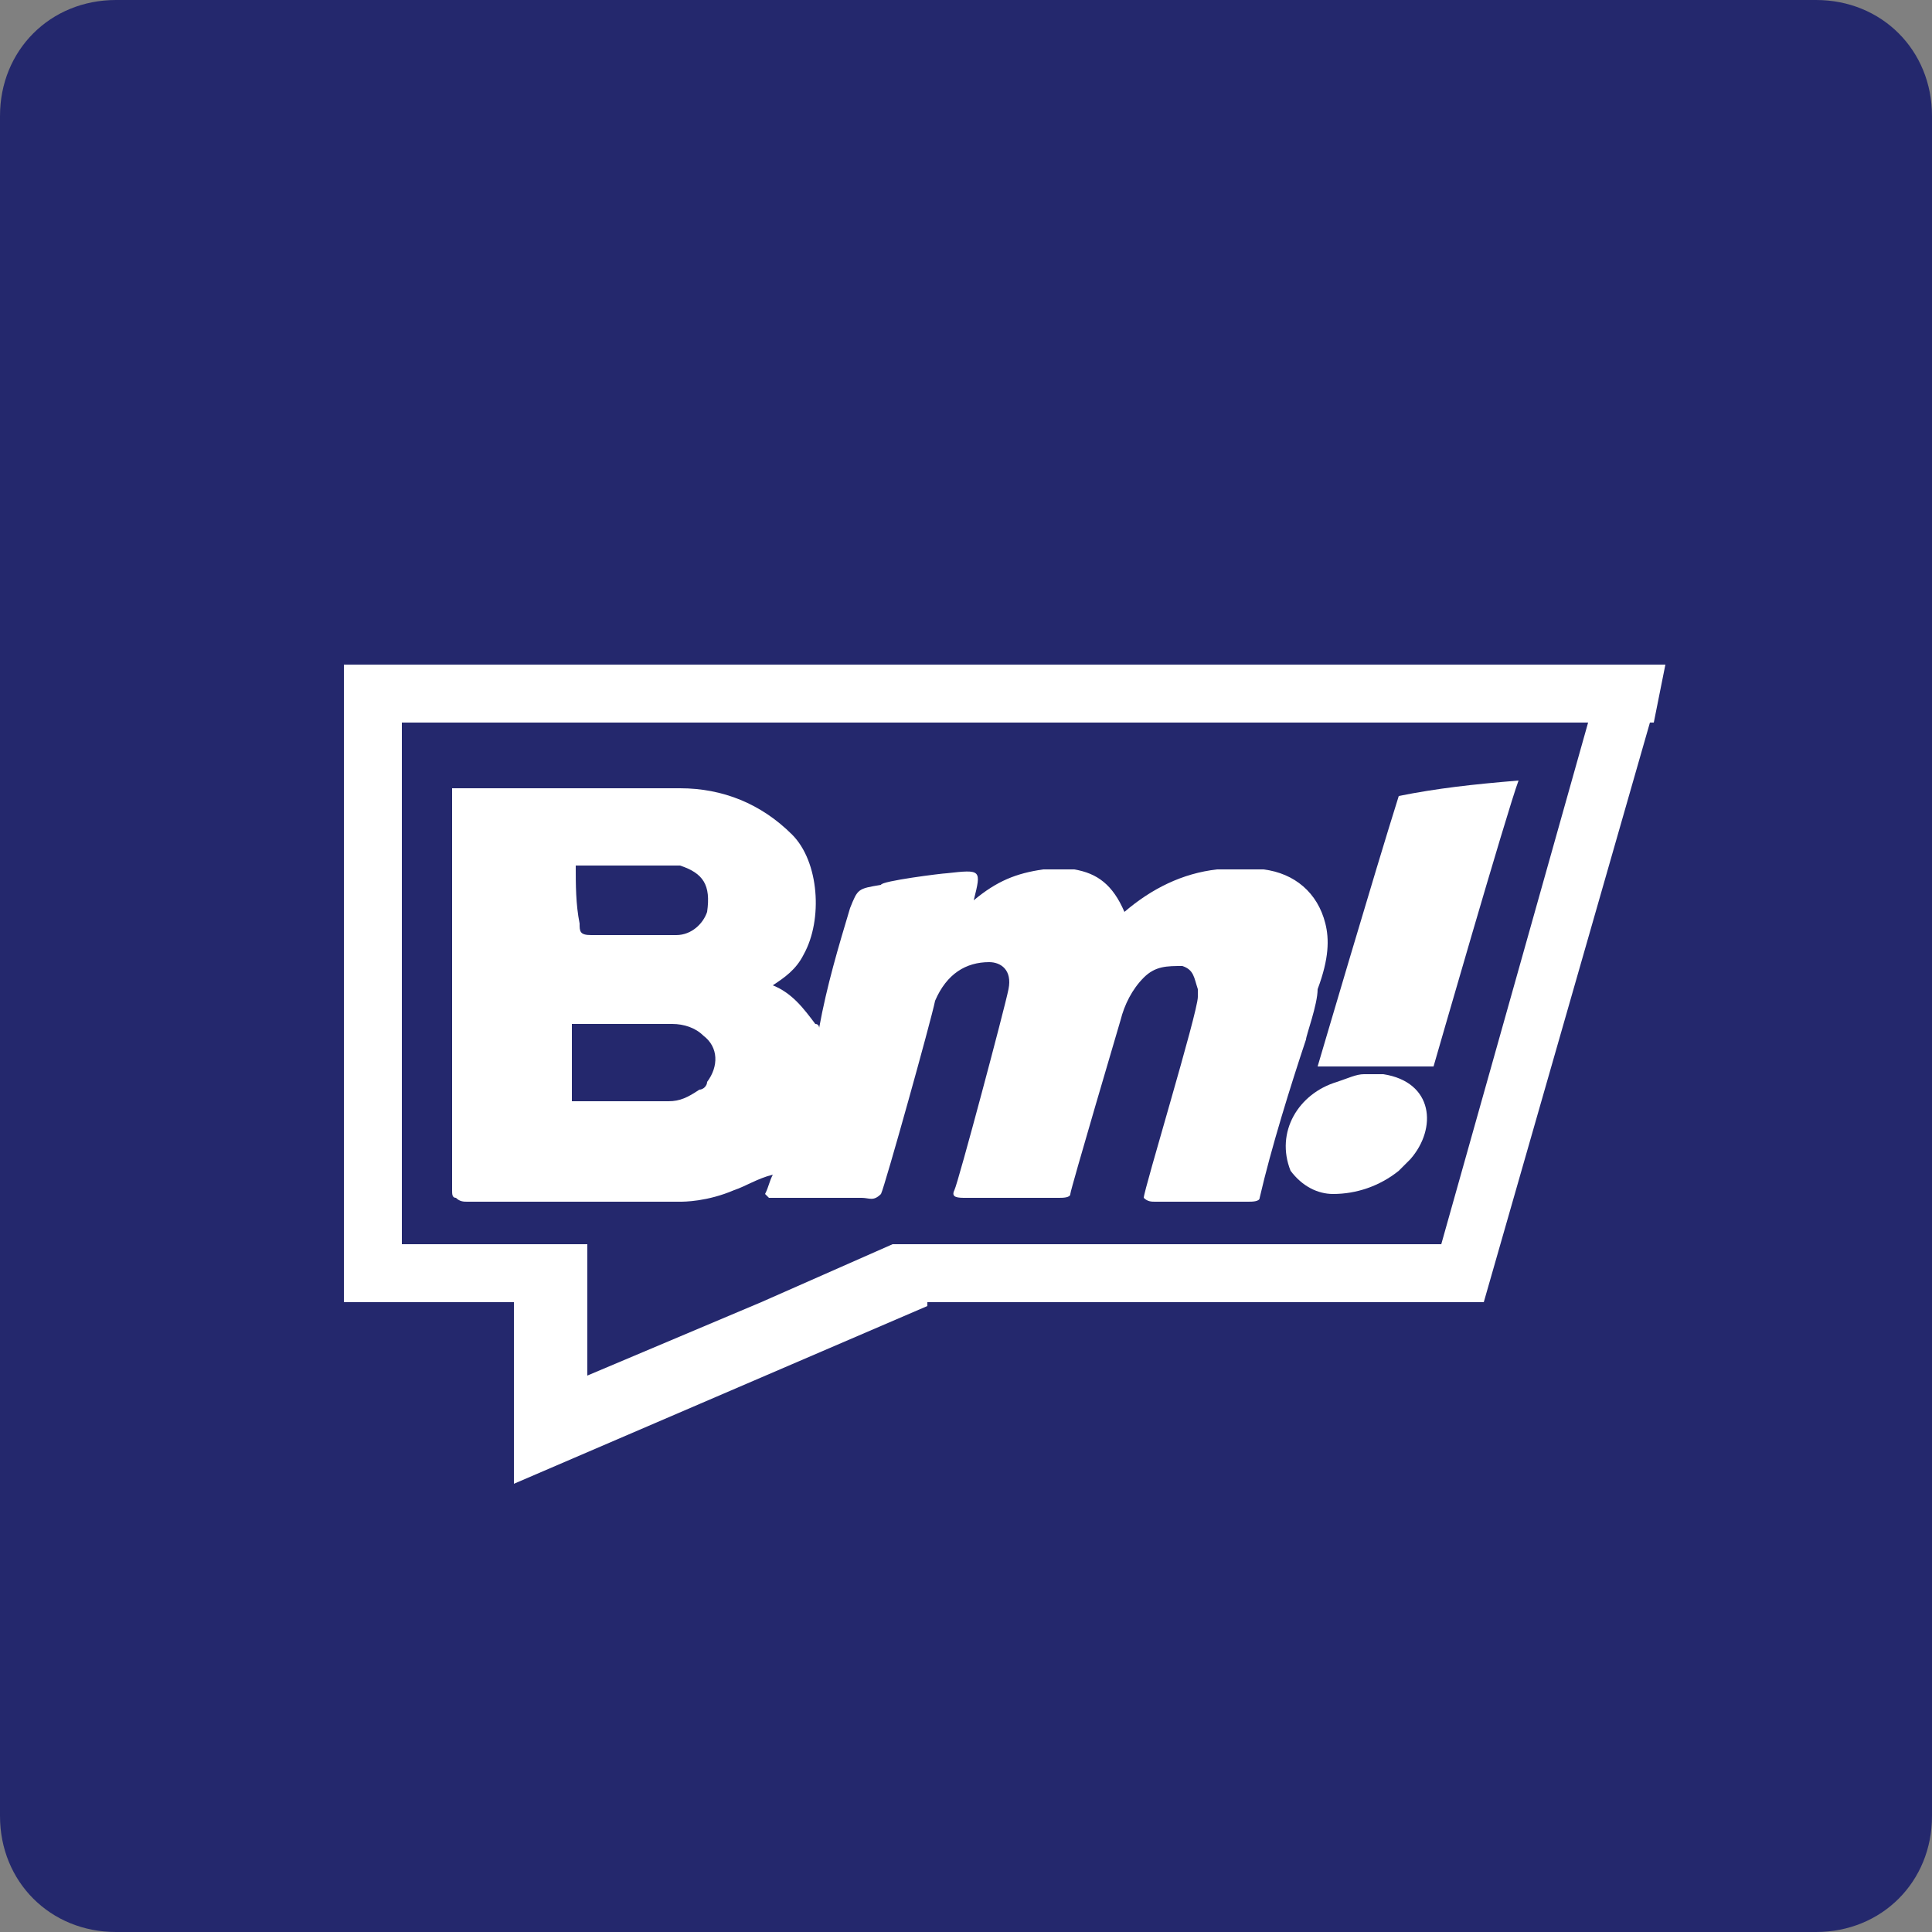
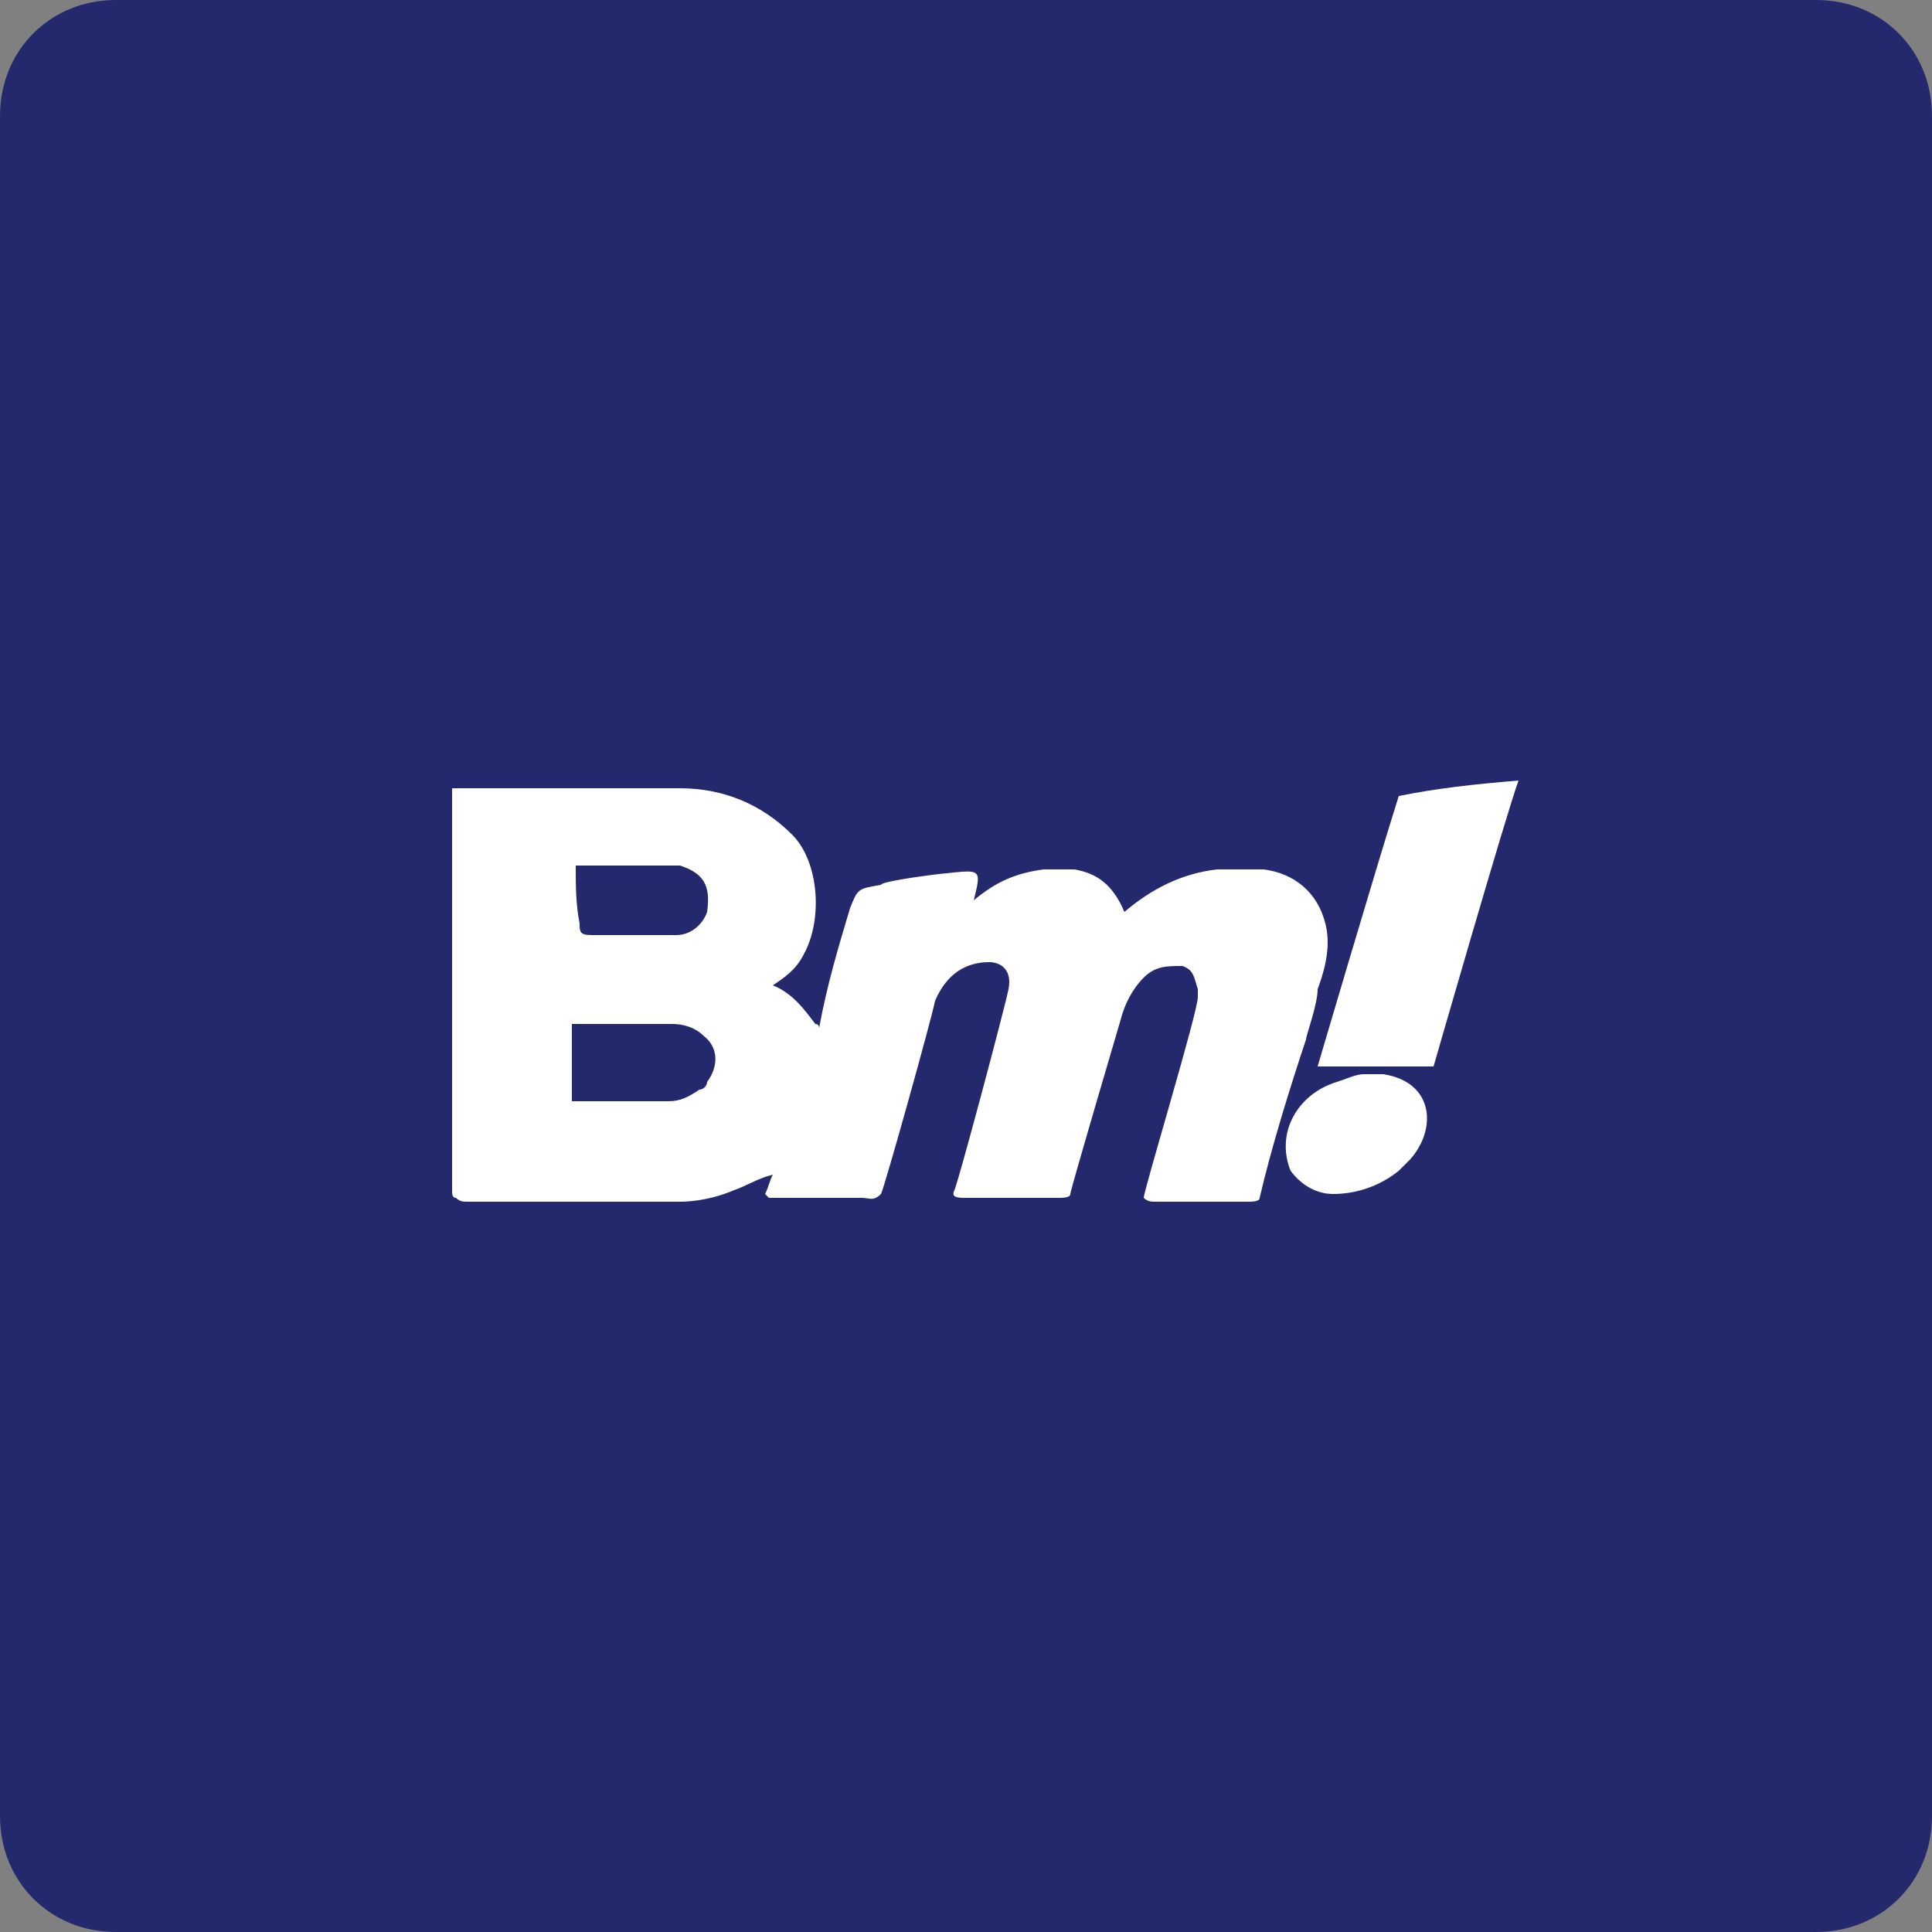
<svg xmlns="http://www.w3.org/2000/svg" version="1.1" id="Layer_1" x="0px" y="0px" viewBox="0 0 50 50" style="enable-background:new 0 0 50 50;" xml:space="preserve">
  <rect x="0" y="0" width="50" height="50" fill="#808080" stroke="none" />
  <style type="text/css">
	.st0{fill:#24286D;}
	.st1{fill:#FFFFFF;}
	.st2{fill:none;}
	.st3{fill-rule:evenodd;clip-rule:evenodd;fill:#FFFFFF;}
</style>
  <g id="Warstwa_3_00000021801936898722326110000007897633844714199953_">
    <path class="st0" d="M50,3v44c0,1.7-1.3,3-3,3H3c-1.7,0-3-1.3-3-3V3c0-1.7,1.3-3,3-3h44C48.7,0,50,1.3,50,3z" />
  </g>
  <g>
    <path class="st1" d="M36.2,20.6c-0.6,1.9-2.1,7-2.1,7s0,0,0.1,0c0.1,0,0,0,0,0c0.1,0,2.4,0,2.9,0c0,0,1.9-6.6,2.2-7.4   C38.1,20.3,37.2,20.4,36.2,20.6z" />
    <path class="st1" d="M34.3,23.9c-0.2-0.8-0.8-1.3-1.6-1.4c-0.4,0-0.8,0-1.2,0c-0.9,0.1-1.7,0.5-2.4,1.1c-0.3-0.7-0.7-1-1.3-1.1   c-0.3,0-0.6,0-0.8,0c-0.7,0.1-1.2,0.3-1.8,0.8c0.2-0.8,0.2-0.8-0.7-0.7c-0.1,0-1.7,0.2-1.7,0.3c-0.6,0.1-0.6,0.1-0.8,0.6   c-0.3,1-0.6,2-0.8,3.1c0,0,0-0.1-0.1-0.1l0,0c-0.3-0.4-0.6-0.8-1.1-1c0.3-0.2,0.6-0.4,0.8-0.8c0.5-0.9,0.4-2.4-0.3-3.1   c-0.8-0.8-1.8-1.2-2.9-1.2c-1.9,0-3.8,0-5.7,0h-0.1h-0.1v10.1c0,0.1,0,0.2,0,0.3c0,0.1,0,0.2,0.1,0.2c0.1,0.1,0.2,0.1,0.3,0.1   c1.8,0,5.4,0,5.5,0c0.1,0,0.7,0,1.4-0.3c0.3-0.1,0.6-0.3,1-0.4c-0.1,0.2-0.1,0.3-0.2,0.5l0.1,0.1l0,0c0.2,0,0.2,0,0.3,0   c0.7,0,1.4,0,2.1,0c0.2,0,0.3,0.1,0.5-0.1c0.1-0.2,1.3-4.5,1.4-5c0.3-0.7,0.8-1,1.4-1c0.3,0,0.6,0.2,0.5,0.7s-1.3,5-1.4,5.2   s0.1,0.2,0.3,0.2h2.4c0.1,0,0.3,0,0.3-0.1c0-0.1,1.3-4.5,1.3-4.5c0.1-0.4,0.3-0.8,0.6-1.1c0.3-0.3,0.6-0.3,1-0.3   c0.3,0.1,0.3,0.3,0.4,0.6v0.2c0,0.4-1.4,5-1.4,5.2c0.1,0.1,0.2,0.1,0.3,0.1c0.8,0,1.6,0,2.4,0c0.1,0,0.3,0,0.3-0.1   c0.3-1.3,0.8-2.9,1.2-4.1c0-0.1,0.3-0.9,0.3-1.3C34.4,24.8,34.4,24.3,34.3,23.9z M14.9,22.4c0.9,0,1.8,0,2.7,0   c0.6,0.2,0.8,0.5,0.7,1.2c-0.1,0.3-0.4,0.6-0.8,0.6c-0.8,0-1.4,0-2.2,0c-0.3,0-0.3-0.1-0.3-0.3C14.9,23.4,14.9,22.9,14.9,22.4z    M18.3,28c0,0.1-0.1,0.2-0.2,0.2c-0.3,0.2-0.5,0.3-0.8,0.3h-2.5v-0.3l0,0c0-0.6,0-1.1,0-1.7c0.8,0,1.8,0,2.6,0   c0.3,0,0.6,0.1,0.8,0.3C18.6,27.1,18.6,27.6,18.3,28z" />
    <path class="st1" d="M35.8,27.8c0,0-0.3,0-0.5,0s-0.4,0.1-0.7,0.2c-1,0.3-1.6,1.3-1.2,2.3c0.3,0.4,0.7,0.6,1.1,0.6   c0.6,0,1.2-0.2,1.7-0.6l0,0c0,0,0.3-0.3,0.3-0.3C37.2,29.2,37.1,28,35.8,27.8z" />
-     <path class="st1" d="M41.5,17.2L41.5,17.2H10.4l0,0H8.9v16.5h1.5l0,0h2.9v4.7L24,33.8v-0.1h14.4l4.3-15h0.1l0.3-1.5l0,0L41.5,17.2z    M37.3,32.2H23.1l-3.4,1.5l-4.5,1.9v-3.4h-4.8V18.7h30.7L37.3,32.2z" />
  </g>
</svg>